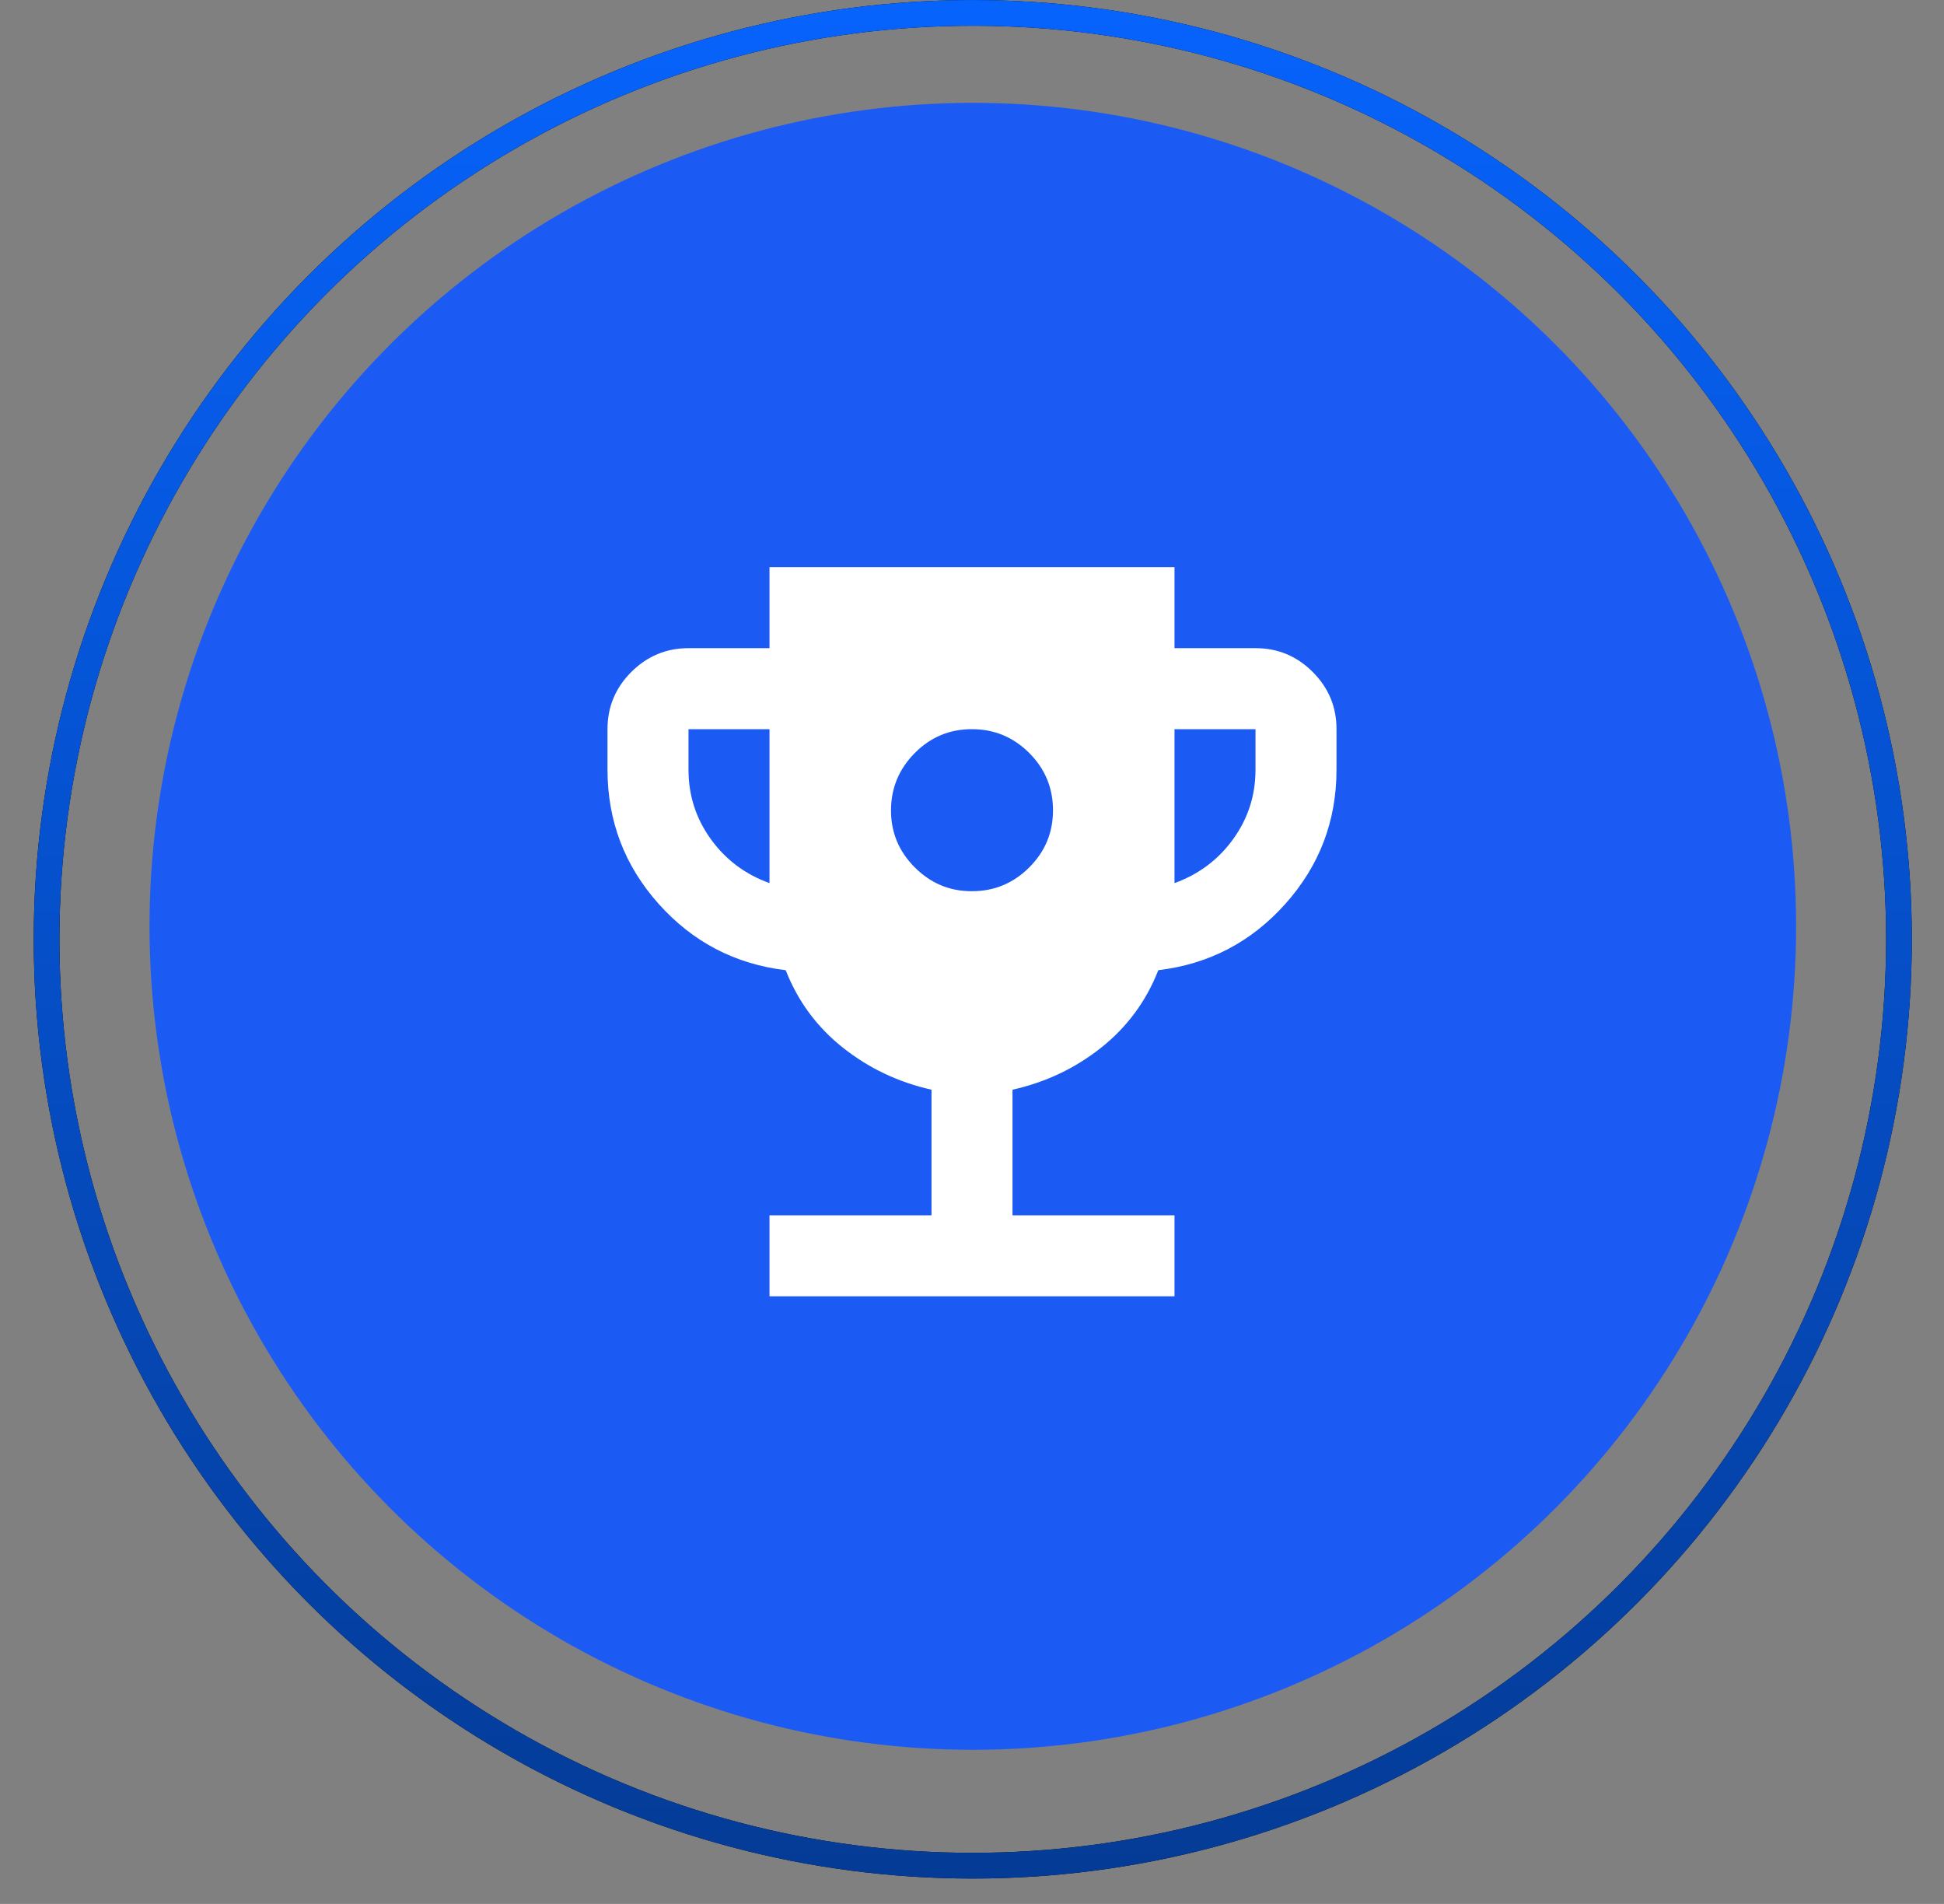
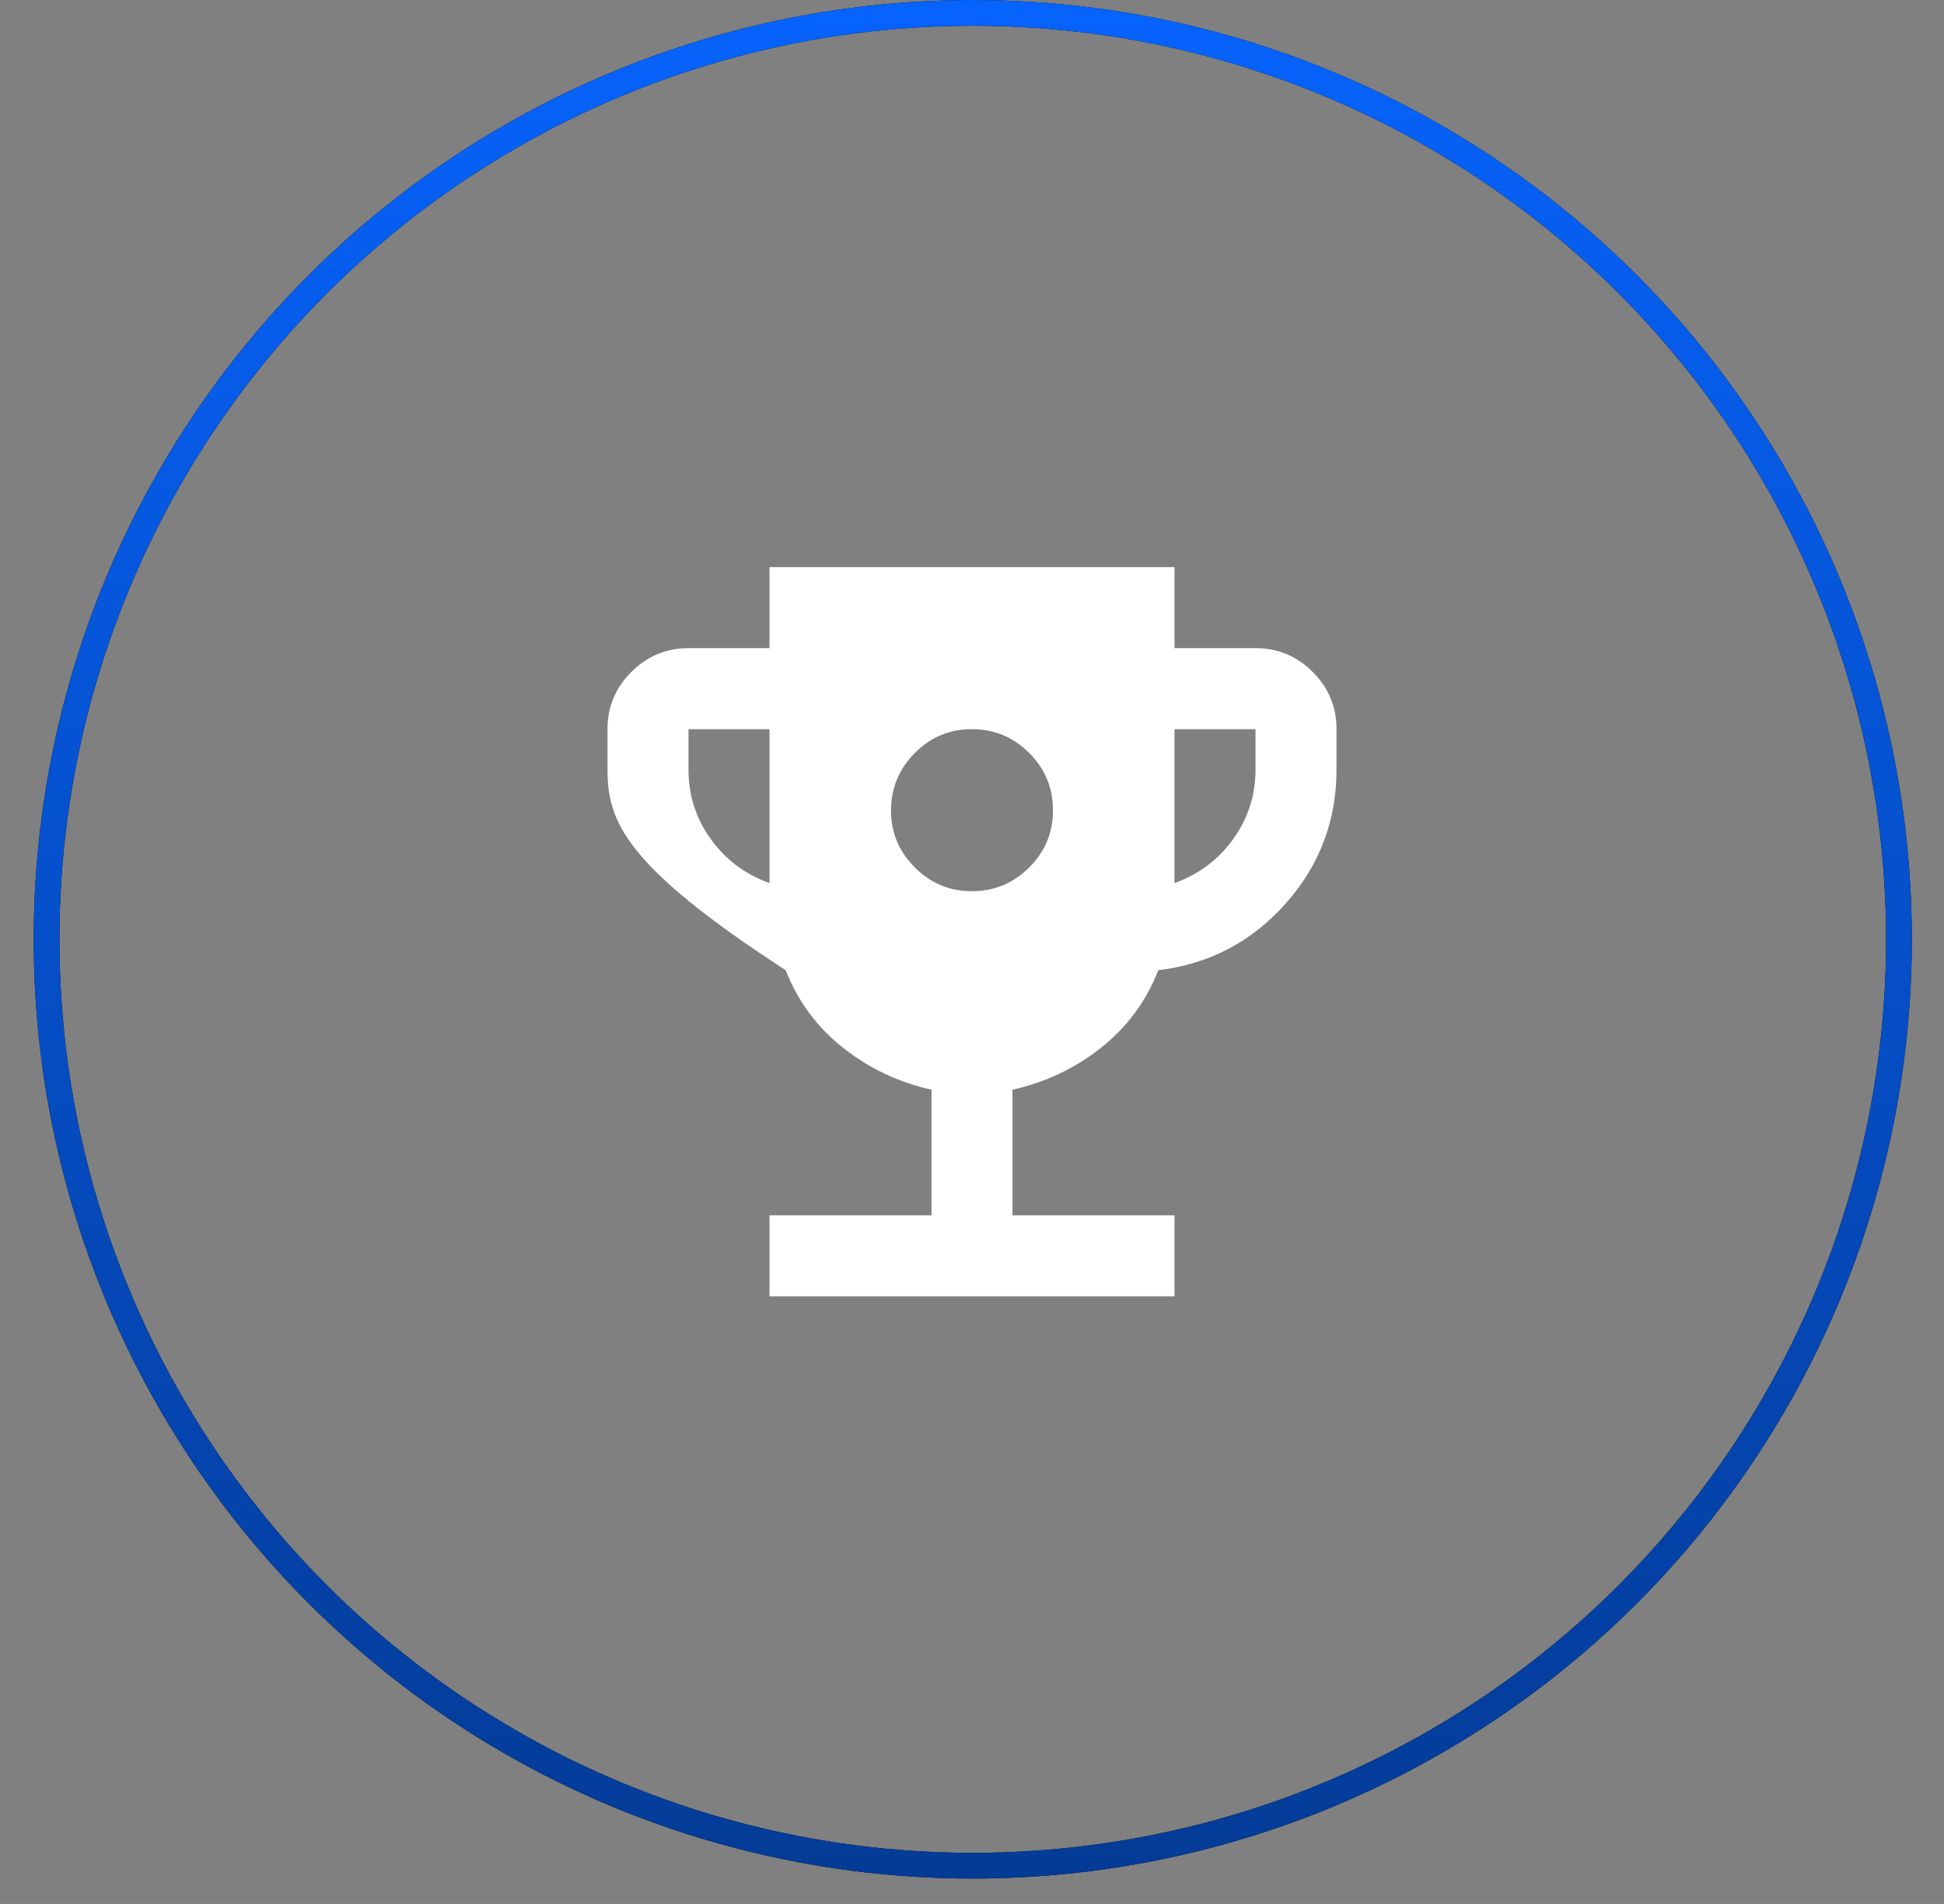
<svg xmlns="http://www.w3.org/2000/svg" width="48" height="47" viewBox="0 0 48 47" fill="none">
  <rect x="0" y="0" width="48" height="47" fill="#808080" stroke="none" />
-   <circle cx="24.02" cy="22.867" r="20.328" fill="#1C5AF4" />
-   <path d="M24 22C24.55 22 25.021 21.804 25.413 21.413C25.805 21.022 26.001 20.551 26 20C25.999 19.449 25.804 18.979 25.413 18.588C25.022 18.197 24.551 18.001 24 18C23.449 17.999 22.978 18.195 22.588 18.588C22.198 18.981 22.002 19.452 22 20C21.998 20.548 22.194 21.019 22.588 21.413C22.982 21.807 23.453 22.003 24 22ZM19 32V30H23V26.9C22.183 26.717 21.454 26.371 20.813 25.863C20.172 25.355 19.701 24.717 19.4 23.95C18.15 23.8 17.104 23.254 16.263 22.313C15.422 21.372 15.001 20.267 15 19V18C15 17.45 15.196 16.979 15.588 16.588C15.98 16.197 16.451 16.001 17 16H19V14H29V16H31C31.55 16 32.021 16.196 32.413 16.588C32.805 16.98 33.001 17.451 33 18V19C33 20.267 32.579 21.371 31.737 22.313C30.895 23.255 29.849 23.801 28.6 23.95C28.3 24.717 27.829 25.354 27.188 25.863C26.547 26.372 25.817 26.717 25 26.9V30H29V32H19ZM19 21.8V18H17V19C17 19.633 17.183 20.204 17.55 20.713C17.917 21.222 18.4 21.584 19 21.8ZM29 21.8C29.6 21.583 30.083 21.221 30.45 20.712C30.817 20.203 31 19.633 31 19V18H29V21.8Z" fill="white" />
+   <path d="M24 22C24.55 22 25.021 21.804 25.413 21.413C25.805 21.022 26.001 20.551 26 20C25.999 19.449 25.804 18.979 25.413 18.588C25.022 18.197 24.551 18.001 24 18C23.449 17.999 22.978 18.195 22.588 18.588C22.198 18.981 22.002 19.452 22 20C21.998 20.548 22.194 21.019 22.588 21.413C22.982 21.807 23.453 22.003 24 22ZM19 32V30H23V26.9C22.183 26.717 21.454 26.371 20.813 25.863C20.172 25.355 19.701 24.717 19.4 23.95C15.422 21.372 15.001 20.267 15 19V18C15 17.45 15.196 16.979 15.588 16.588C15.98 16.197 16.451 16.001 17 16H19V14H29V16H31C31.55 16 32.021 16.196 32.413 16.588C32.805 16.98 33.001 17.451 33 18V19C33 20.267 32.579 21.371 31.737 22.313C30.895 23.255 29.849 23.801 28.6 23.95C28.3 24.717 27.829 25.354 27.188 25.863C26.547 26.372 25.817 26.717 25 26.9V30H29V32H19ZM19 21.8V18H17V19C17 19.633 17.183 20.204 17.55 20.713C17.917 21.222 18.4 21.584 19 21.8ZM29 21.8C29.6 21.583 30.083 21.221 30.45 20.712C30.817 20.203 31 19.633 31 19V18H29V21.8Z" fill="white" />
  <circle cx="24.019" cy="23.187" r="22.869" stroke="black" stroke-width="0.635" />
  <circle cx="24.019" cy="23.187" r="22.869" stroke="url(#paint0_linear_1815_80311)" stroke-width="0.635" />
  <defs>
    <linearGradient id="paint0_linear_1815_80311" x1="24.019" y1="0" x2="24.019" y2="46.374" gradientUnits="userSpaceOnUse">
      <stop stop-color="#0663FC" />
      <stop offset="1" stop-color="#043B96" />
    </linearGradient>
  </defs>
</svg>